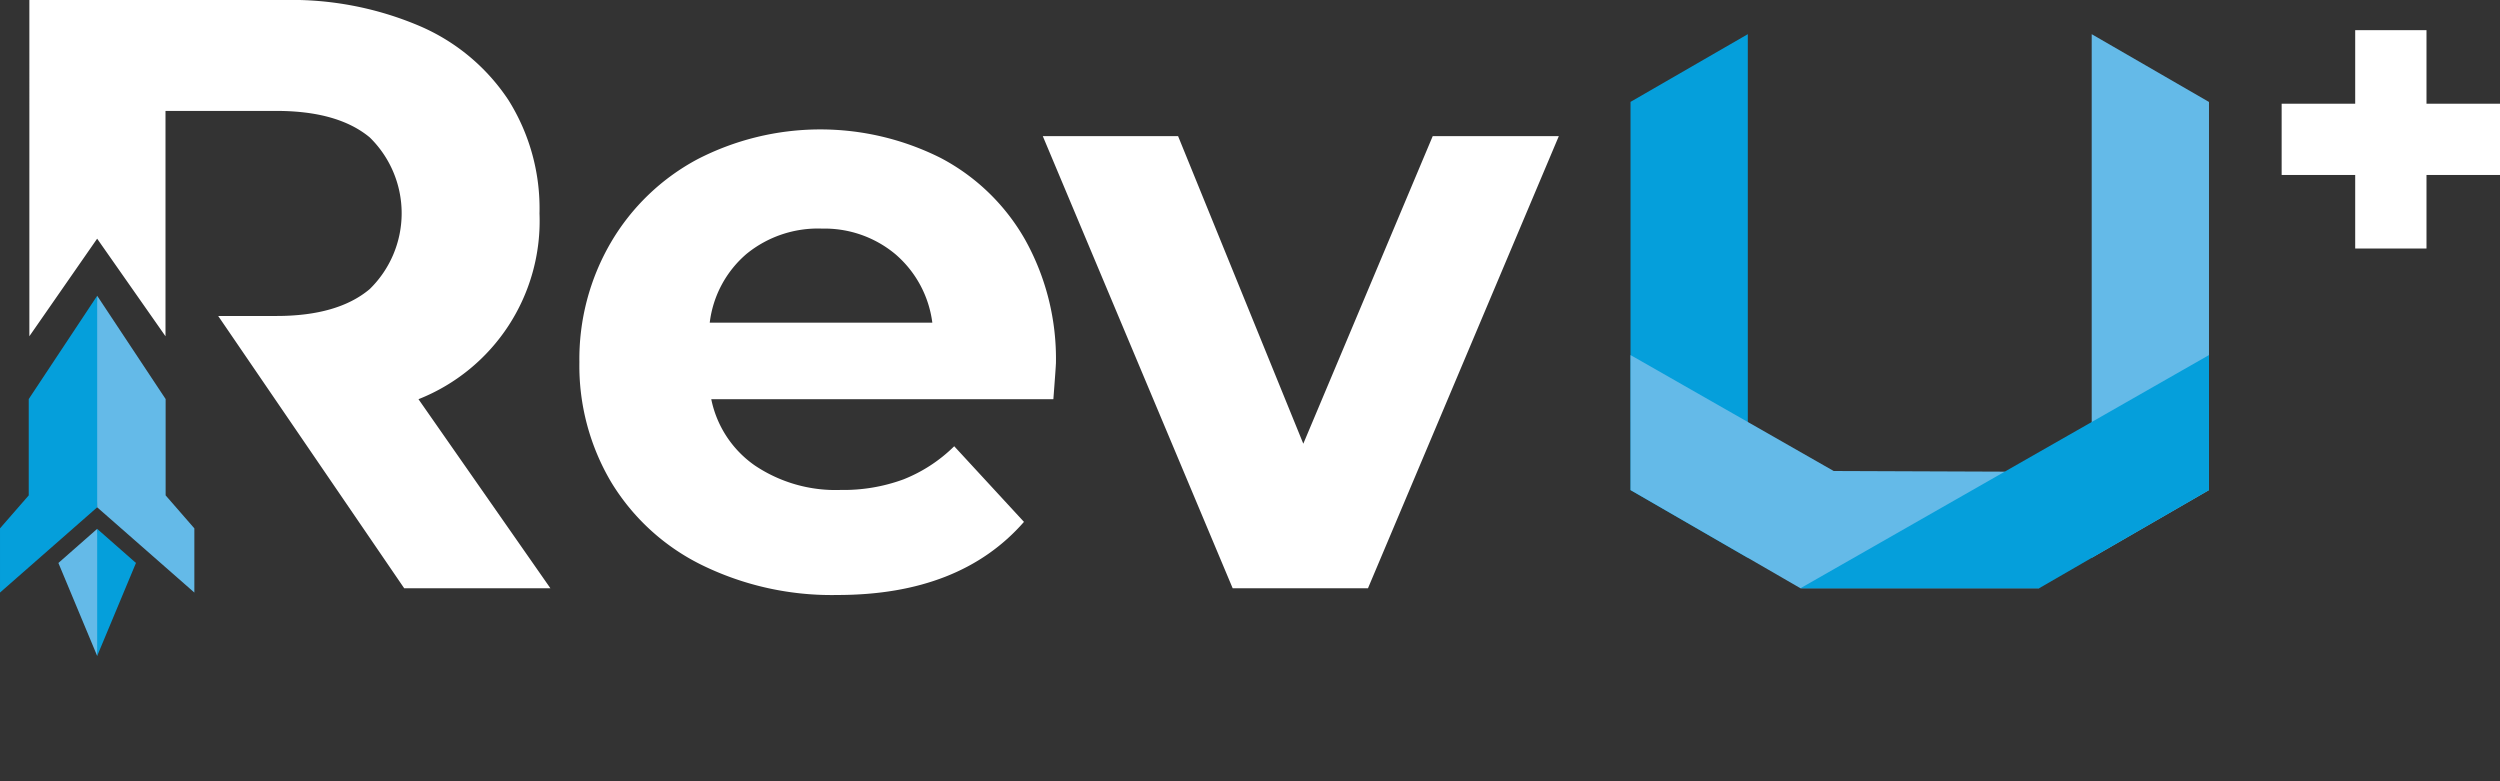
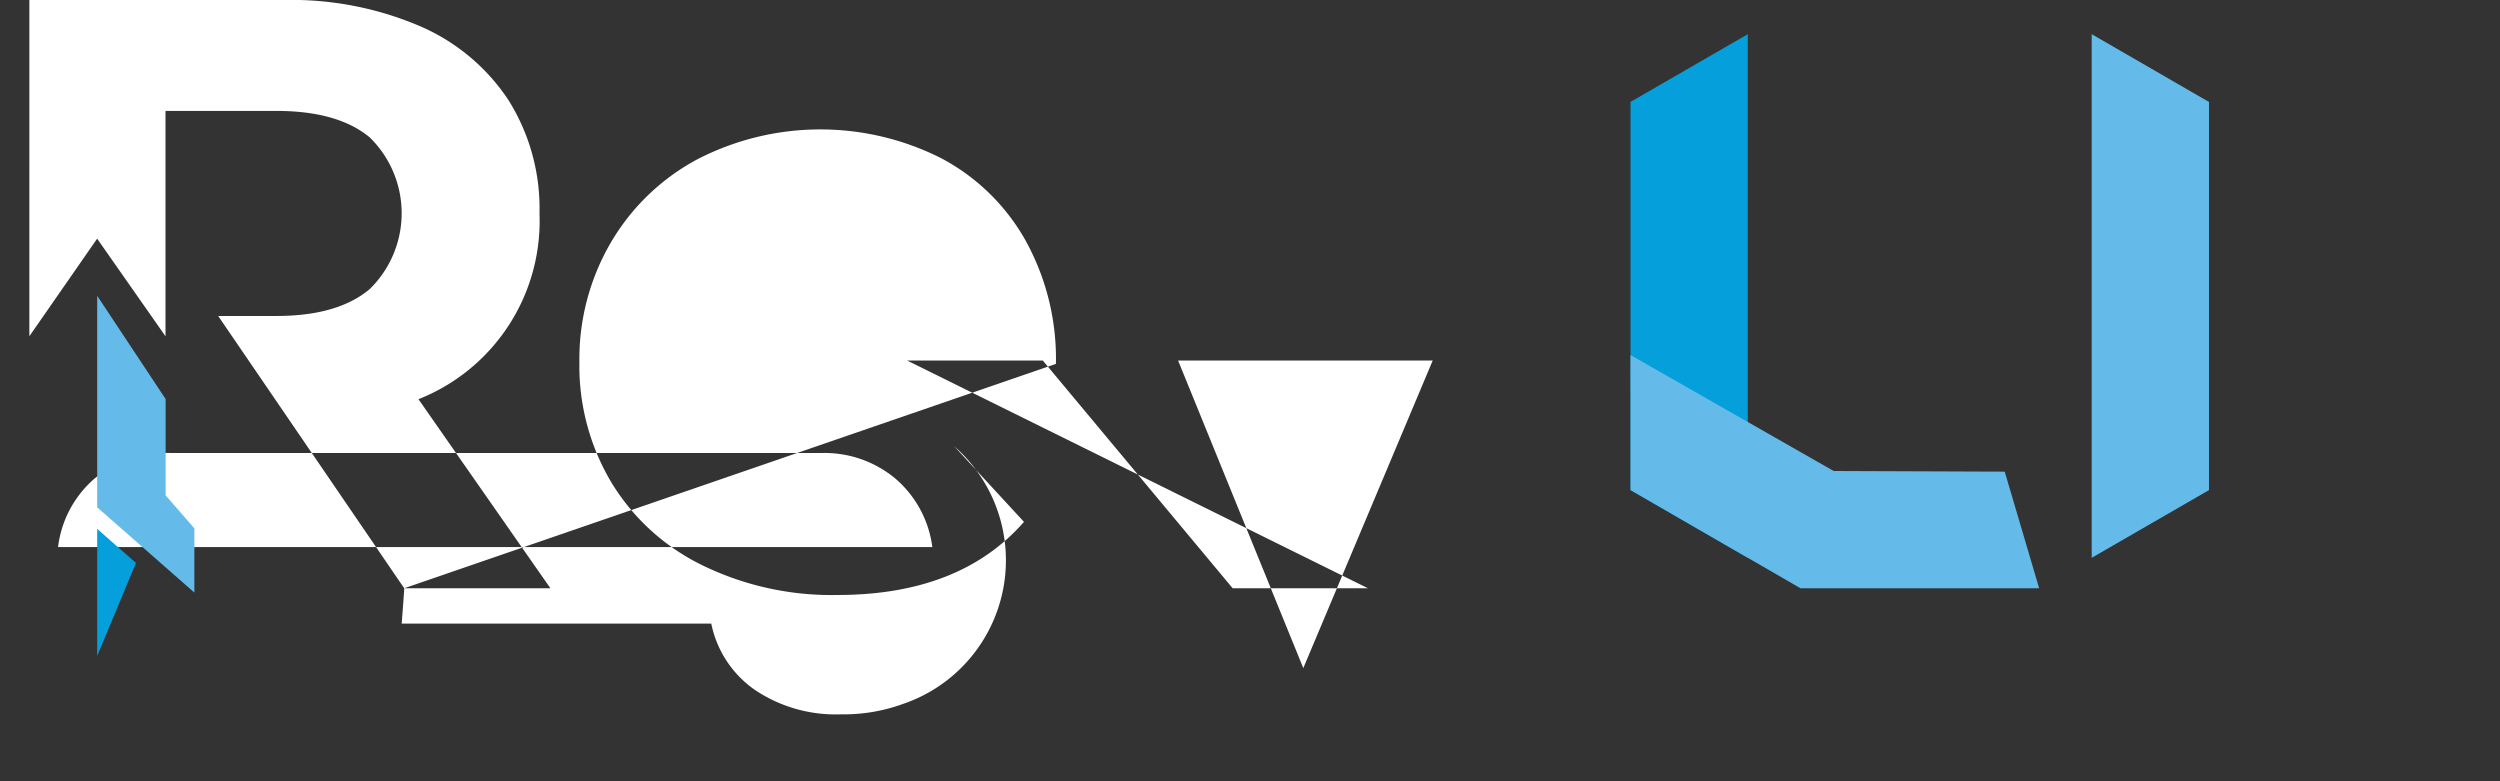
<svg xmlns="http://www.w3.org/2000/svg" width="175.965" height="55" viewBox="0 0 175.965 55">
  <rect x="0" y="0" width="175.965" height="55" fill="#333333" stroke="none" />
  <defs>
    <style>.a{fill:#fff;}.a,.b,.c{fill-rule:evenodd;}.b{fill:#64bae8;}.c{fill:#059fdb;}</style>
  </defs>
  <g transform="translate(-172.934 -401.032)">
-     <path class="a" d="M641.682,407.16v5.177h-5.177v5.015h5.177v5.177H646.7v-5.177h5.177v-5.015H646.7V407.16Z" transform="translate(-302.975 -4.005)" />
    <g transform="translate(287.7 403.437)">
      <path class="b" d="M597.916,444.831l8.255-4.766v-27.32l-8.255-4.77Z" transform="translate(-565.455 -407.974)" />
      <path class="c" d="M504.214,440.065l8.255,4.771V407.974l-8.255,4.766Z" transform="translate(-504.214 -407.974)" />
      <path class="b" d="M504.214,473.17l14.3,8.161,12.039.046,2.423,8.207h-16.8l-11.957-6.91Z" transform="translate(-504.214 -450.584)" />
-       <path class="c" d="M567.488,473.17l-28.76,16.415h16.8l11.957-6.91Z" transform="translate(-526.771 -450.584)" />
    </g>
-     <path class="a" d="M205.288,442.438l-.108-.157-12.986-19.009h4.1q4.318,0,6.566-1.893a7.463,7.463,0,0,0,0-10.677q-2.247-1.863-6.566-1.863h-7.808V424.7l-4.811-6.869-4.771,6.868V401.032h17.923a23,23,0,0,1,9.553,1.834,14.187,14.187,0,0,1,6.241,5.205,14.34,14.34,0,0,1,2.189,7.986,13.489,13.489,0,0,1-8.518,13.073l9.287,13.309Zm45.868-15.794q0,.178-.177,2.485H226.9a7.5,7.5,0,0,0,3.076,4.673,10.188,10.188,0,0,0,6.033,1.715,12.214,12.214,0,0,0,4.407-.739A10.676,10.676,0,0,0,244,432.441l4.91,5.324q-4.5,5.146-13.132,5.146a20.772,20.772,0,0,1-9.523-2.1,15.393,15.393,0,0,1-6.389-5.826,16.055,16.055,0,0,1-2.248-8.459,16.262,16.262,0,0,1,2.218-8.429,15.543,15.543,0,0,1,6.092-5.856,18.867,18.867,0,0,1,17.125-.089A14.68,14.68,0,0,1,249,417.92a17.2,17.2,0,0,1,2.159,8.725Zm-16.5-9.523a7.948,7.948,0,0,0-5.264,1.774,7.554,7.554,0,0,0-2.6,4.85H242.46a7.629,7.629,0,0,0-2.6-4.821,7.781,7.781,0,0,0-5.206-1.8Zm51.9-6.507H277.68l-9.109,21.649-8.813-21.649h-9.523L263.6,442.438h9.523Z" transform="translate(-3.903 0)" />
+     <path class="a" d="M205.288,442.438l-.108-.157-12.986-19.009h4.1q4.318,0,6.566-1.893a7.463,7.463,0,0,0,0-10.677q-2.247-1.863-6.566-1.863h-7.808V424.7l-4.811-6.869-4.771,6.868V401.032h17.923a23,23,0,0,1,9.553,1.834,14.187,14.187,0,0,1,6.241,5.205,14.34,14.34,0,0,1,2.189,7.986,13.489,13.489,0,0,1-8.518,13.073l9.287,13.309Zq0,.178-.177,2.485H226.9a7.5,7.5,0,0,0,3.076,4.673,10.188,10.188,0,0,0,6.033,1.715,12.214,12.214,0,0,0,4.407-.739A10.676,10.676,0,0,0,244,432.441l4.91,5.324q-4.5,5.146-13.132,5.146a20.772,20.772,0,0,1-9.523-2.1,15.393,15.393,0,0,1-6.389-5.826,16.055,16.055,0,0,1-2.248-8.459,16.262,16.262,0,0,1,2.218-8.429,15.543,15.543,0,0,1,6.092-5.856,18.867,18.867,0,0,1,17.125-.089A14.68,14.68,0,0,1,249,417.92a17.2,17.2,0,0,1,2.159,8.725Zm-16.5-9.523a7.948,7.948,0,0,0-5.264,1.774,7.554,7.554,0,0,0-2.6,4.85H242.46a7.629,7.629,0,0,0-2.6-4.821,7.781,7.781,0,0,0-5.206-1.8Zm51.9-6.507H277.68l-9.109,21.649-8.813-21.649h-9.523L263.6,442.438h9.523Z" transform="translate(-3.903 0)" />
    <g transform="translate(172.934 421.85)">
-       <path class="c" d="M179.774,461.125l-4.818,7.27v6.779l-2.022,2.322v4.519l6.84-6,.906-7.029Z" transform="translate(-172.934 -461.125)" />
      <path class="b" d="M192.678,461.125l4.818,7.27v6.779l2.022,2.322v4.519l-6.84-6Z" transform="translate(-185.838 -461.125)" />
-       <path class="b" d="M187.528,508.486l-2.73,2.4,2.73,6.544.7-5.694Z" transform="translate(-180.688 -492.079)" />
      <path class="c" d="M192.678,508.486l2.73,2.4-2.73,6.544Z" transform="translate(-185.838 -492.079)" />
    </g>
  </g>
</svg>